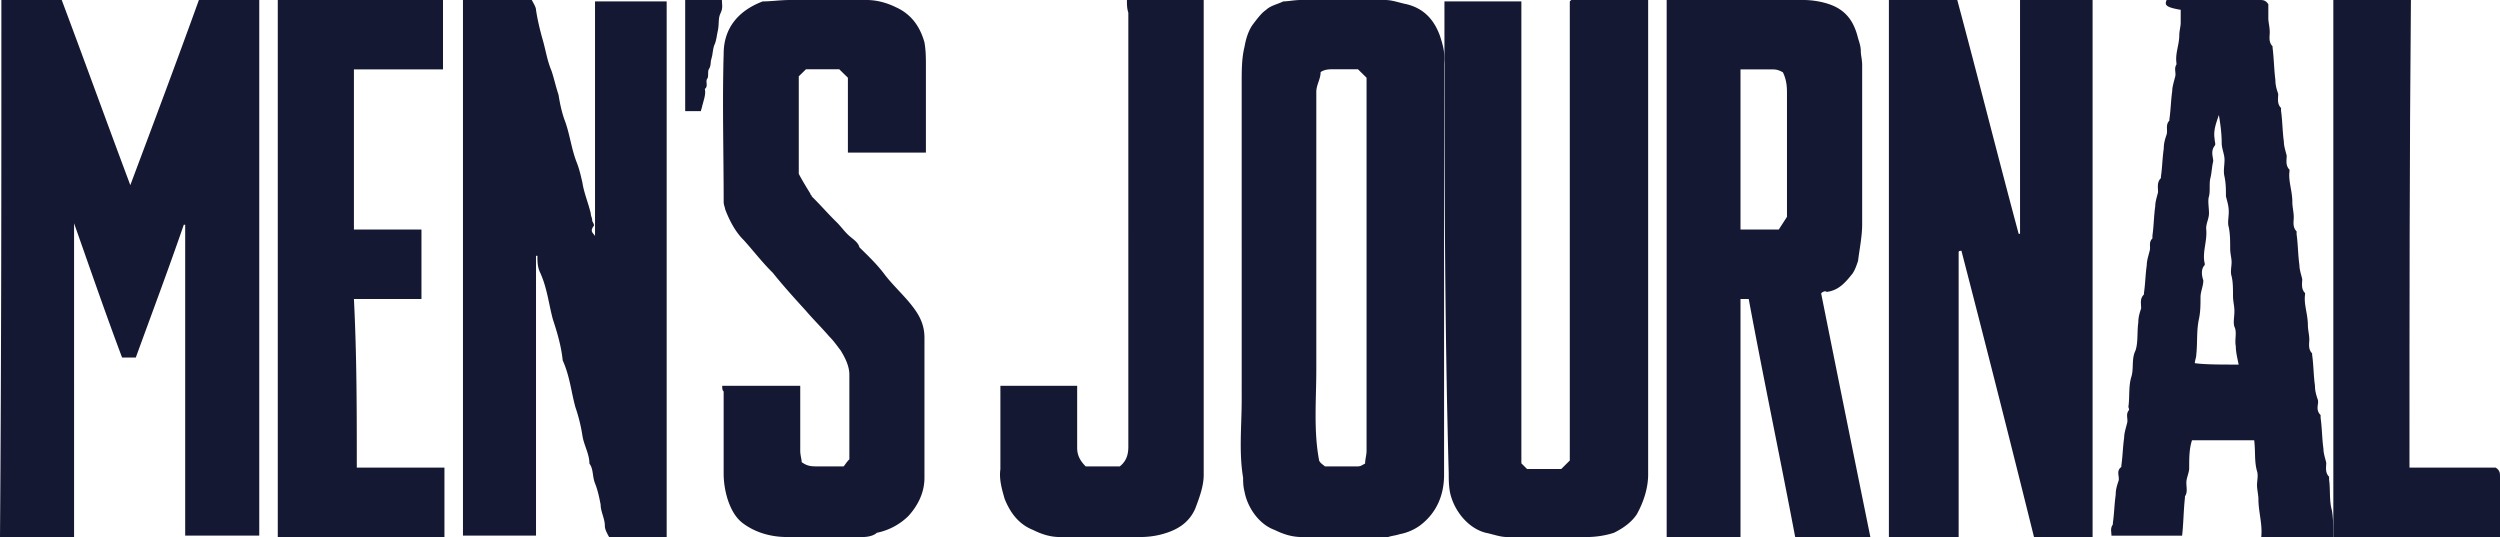
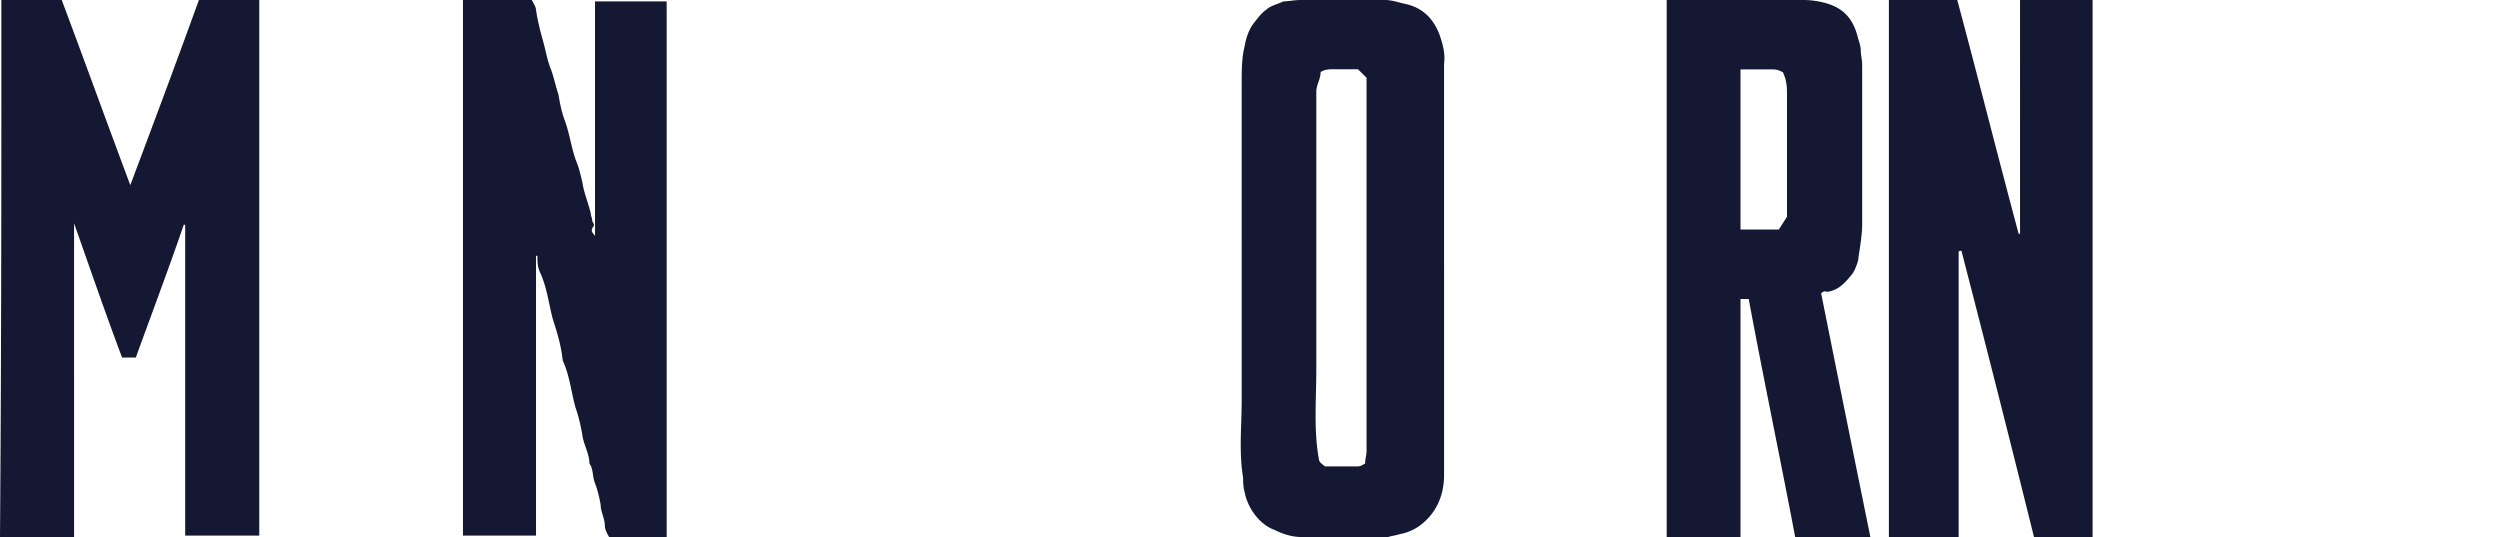
<svg xmlns="http://www.w3.org/2000/svg" width="135" height="29" viewBox="0 0 135 29">
  <g fill="#151833" fill-rule="nonzero">
    <path d="M14 28.924h-4v-16.79h-.074c-.815 2.366-1.704 4.732-2.593 7.174h-.74c-.89-2.366-1.704-4.732-2.593-7.25V29H0C.074 19.232.074 9.616.074 0h3.259c1.26 3.358 2.445 6.64 3.704 9.997C8.297 6.64 9.556 3.282 10.741 0H14v28.924zM32.131 12.745V.076H36V29h-3.11c-.076-.153-.228-.382-.228-.61 0-.382-.228-.764-.228-1.145-.075-.382-.151-.763-.303-1.145s-.076-.763-.303-1.068c0-.535-.304-.993-.38-1.527a8.97 8.97 0 0 0-.379-1.526c-.228-.84-.303-1.679-.683-2.518-.076-.764-.303-1.527-.53-2.214-.228-.84-.304-1.679-.684-2.518-.151-.305-.151-.61-.151-.916h-.076v15.111H25V0h3.717c.076.153.228.382.228.534.076.534.227 1.145.38 1.68.15.533.227 1.068.454 1.602.152.458.228.84.38 1.297.075.458.151.84.303 1.298.304.763.38 1.602.683 2.365.152.382.227.763.303 1.069.076.534.304 1.068.455 1.679 0 .152.076.229.076.381 0 .077.152.23.076.306-.227.305 0 .381.076.534zM105.767 13.62V29H102V0h3.692c1.13 4.208 2.185 8.417 3.315 12.625h.075V0H113v29h-3.164a1562.668 1562.668 0 0 0-3.918-15.456c-.076 0-.15 0-.15.076zM98.342 15.84c.886 4.437 1.772 8.799 2.658 13.16h-4.06c-.812-4.285-1.698-8.493-2.51-12.855h-.443V29H90V0h7.383c.443 0 .96.077 1.402.23.886.306 1.33.918 1.55 1.836.074.23.148.46.148.689 0 .23.074.459.074.765v8.57c0 .688-.148 1.377-.221 1.99-.074.229-.148.458-.296.688-.369.459-.738.918-1.402.995-.074-.077-.222 0-.296.076zM93.987 3.75v8.646h2.067l.443-.689v-6.58c0-.383 0-.766-.222-1.225-.147-.076-.295-.153-.517-.153h-1.771zM77.98 14.424v11.218c0 1.069-.388 2.06-1.318 2.747a2.74 2.74 0 0 1-1.085.458c-.233.077-.388.077-.62.153h-4.651c-.543 0-1.008-.153-1.473-.382-.852-.305-1.472-1.22-1.627-2.06-.078-.305-.078-.534-.078-.763-.232-1.374-.077-2.824-.077-4.198V4.503c0-.687 0-1.374.155-1.985.077-.457.232-.915.465-1.22.232-.306.465-.611.697-.764.233-.229.62-.305.93-.458.233 0 .62-.076.93-.076h4.574c.387 0 .775.153 1.162.229.93.229 1.473.84 1.783 1.679.155.458.31.992.232 1.526v10.99zm-4.264 10.608c0-.23.078-.458.078-.687V4.197l-.465-.458h-1.24c-.31 0-.543 0-.775.153 0 .382-.233.687-.233 1.069v14.957c0 1.68-.155 3.358.155 4.96.078.154.233.23.31.306h1.783c.155 0 .232-.076.387-.152z" />
-     <path d="M78 .077h4.154V25.02c.154.153.23.23.308.306h1.846l.461-.459V.077L84.846 0H89v25.633c0 .689-.23 1.454-.615 2.143-.308.459-.77.765-1.231.994-.462.153-1 .23-1.462.23h-4.307c-.385 0-.77-.153-1.154-.23-.923-.23-1.693-1.147-1.923-2.142-.077-.383-.077-.765-.077-1.071C78 17.14 78 8.647 78 .077zM116.995 0h5.037c.152 0 .305 0 .458.227v.757c0 .227.076.455.076.758 0 .227-.076.53.153.757v.075c.076.606.076 1.136.152 1.742 0 .303.077.53.153.757 0 .227-.076.53.152.757v.152c.077.53.077 1.135.153 1.666 0 .227.076.454.153.757 0 .227-.077.53.152.757v.076c-.076.53.153 1.06.153 1.665 0 .303.076.53.076.833 0 .227-.076.53.153.757v.152c.076.53.076 1.136.153 1.666 0 .227.076.454.152.757 0 .227-.076.53.153.757v.076c-.077.53.152 1.06.152 1.666 0 .227.077.53.077.757 0 .227-.077.53.152.757v.076c.077.53.077 1.135.153 1.665 0 .303.076.53.153.758.076.227-.153.53.152.833v.151c.077.53.077 1.136.153 1.666 0 .227.076.454.152.757 0 .227-.076.53.153.757v.152c.076.53 0 1.135.153 1.665.076.455.076.985.076 1.439h-3.892c.076-.681-.153-1.363-.153-2.044 0-.228-.076-.53-.076-.758 0-.227.076-.53 0-.757-.152-.53-.076-1.06-.152-1.666h-3.358c-.153.455-.153.985-.153 1.515 0 .227-.152.53-.152.757 0 .303.076.53-.077.757v.076c-.076.681-.076 1.363-.152 2.044h-3.816c0-.227-.076-.378.076-.605v-.076c.077-.53.077-.985.153-1.515 0-.302.076-.53.153-.757.076-.227-.153-.53.152-.757v-.076c.077-.53.077-.984.153-1.514 0-.227.076-.454.153-.757.076-.227-.077-.454.076-.682.076-.075 0-.151 0-.227.076-.53 0-1.06.152-1.59.153-.454 0-.984.23-1.438.152-.455.076-.985.152-1.515 0-.303.076-.53.153-.757 0-.303-.077-.53.152-.757v-.076c.077-.53.077-.984.153-1.514 0-.227.076-.455.152-.757.077-.228-.076-.455.153-.682v-.151c.076-.53.076-1.06.153-1.59 0-.228.076-.455.152-.758 0-.227-.076-.53.153-.757V9.54c.076-.53.076-.984.153-1.514 0-.303.076-.53.152-.757.077-.227-.076-.53.153-.757v-.076c.076-.53.076-.984.152-1.514 0-.227.077-.455.153-.758.076-.227-.076-.454.076-.681v-.076c-.076-.53.153-.984.153-1.514 0-.227.076-.454.076-.682V.53c-.915-.151-.84-.303-.763-.53zm3.892 19.687c-.076-.379-.153-.682-.153-.985-.076-.378.077-.757-.076-1.06-.076-.227 0-.53 0-.833 0-.302-.076-.53-.076-.832 0-.38 0-.758-.076-1.06-.077-.228 0-.53 0-.758 0-.227-.077-.454-.077-.757 0-.379 0-.757-.076-1.136-.076-.227 0-.53 0-.833 0-.302-.076-.53-.153-.832 0-.38 0-.682-.076-1.06-.076-.303 0-.606 0-.91 0-.302-.153-.605-.153-.908 0-.53-.076-1.06-.152-1.514-.153.454-.305.833-.23 1.287 0 .152.077.303 0 .379-.228.303-.075.605-.075.833-.077.302-.077.605-.153.908-.076.303 0 .682-.076.985-.077.227 0 .605 0 .908 0 .303-.153.53-.153.833.076.681-.229 1.287-.076 1.893v.076c-.23.227-.153.605-.077.833 0 .302-.152.605-.152.908 0 .379 0 .757-.077 1.136-.152.681-.076 1.287-.152 1.969 0 .151-.077.303-.077.454.535.076 1.374.076 2.366.076zM39 20.834h4.213v3.51c0 .23.078.459.078.611.312.23.546.23.858.23h1.404c.078-.077.156-.23.312-.382v-4.579c0-.458-.234-.916-.468-1.298-.234-.305-.39-.534-.624-.763-.39-.458-.858-.916-1.248-1.374-.624-.686-1.248-1.373-1.795-2.06-.546-.534-1.014-1.145-1.56-1.755-.468-.458-.78-1.069-1.014-1.68 0-.076-.078-.228-.078-.38 0-2.672-.078-5.343 0-8.014 0-1.297.702-2.29 2.106-2.824.468 0 .937-.076 1.483-.076H46.8c.547 0 1.093.153 1.56.382.859.381 1.327 1.068 1.561 1.907.078.458.078.84.078 1.298v4.655h-4.213V4.197l-.468-.458h-1.794l-.39.382v5.266c.156.305.39.687.624 1.068 0 .077.078.077.078.153.468.458.858.916 1.326 1.374.234.229.39.457.624.686.234.23.546.382.624.687l.078.077c.468.457.937.915 1.327 1.45.546.686 1.17 1.22 1.638 1.907.312.458.468.916.468 1.45v7.556c0 .763-.312 1.45-.858 2.06a3.393 3.393 0 0 1-1.716.916c-.157.153-.469.229-.78.229H42.51c-.859 0-1.717-.229-2.419-.763-.39-.305-.624-.763-.78-1.221a4.697 4.697 0 0 1-.234-1.45v-4.427C39 21.063 39 20.987 39 20.834zM19.267 25.25H24V29h-9V0h8.922v3.749h-4.81v8.647h3.647v3.75h-3.647c.155 3.06.155 6.044.155 9.105zM60.854 0H65v25.642c0 .61-.23 1.221-.46 1.832-.308.687-.845 1.068-1.536 1.297-.461.153-.922.229-1.46.229h-4.299c-.537 0-.998-.153-1.459-.382-.767-.305-1.228-.915-1.535-1.679-.154-.534-.307-1.068-.23-1.602v-4.503h4.146V24.192c0 .382.153.687.46.992h1.843c.384-.305.46-.687.46-1.068V.687c-.076-.23-.076-.458-.076-.687z" />
-     <path d="M130.112 25.25h4.655c.233.154.233.307.233.46V29h-9V0h4.19c-.078 8.417-.078 16.834-.078 25.25zM37.85 6H37V0h1.982c0 .212.071.424-.07.706-.142.282-.071.565-.142.918-.07.282-.07.564-.212.847-.071.211-.071.494-.142.705-.07.212 0 .353-.142.565-.07.141 0 .353-.07.494-.142.141.07.424-.142.565.07.282-.07.635-.142.918 0 .07-.07.211-.07.282z" />
  </g>
</svg>